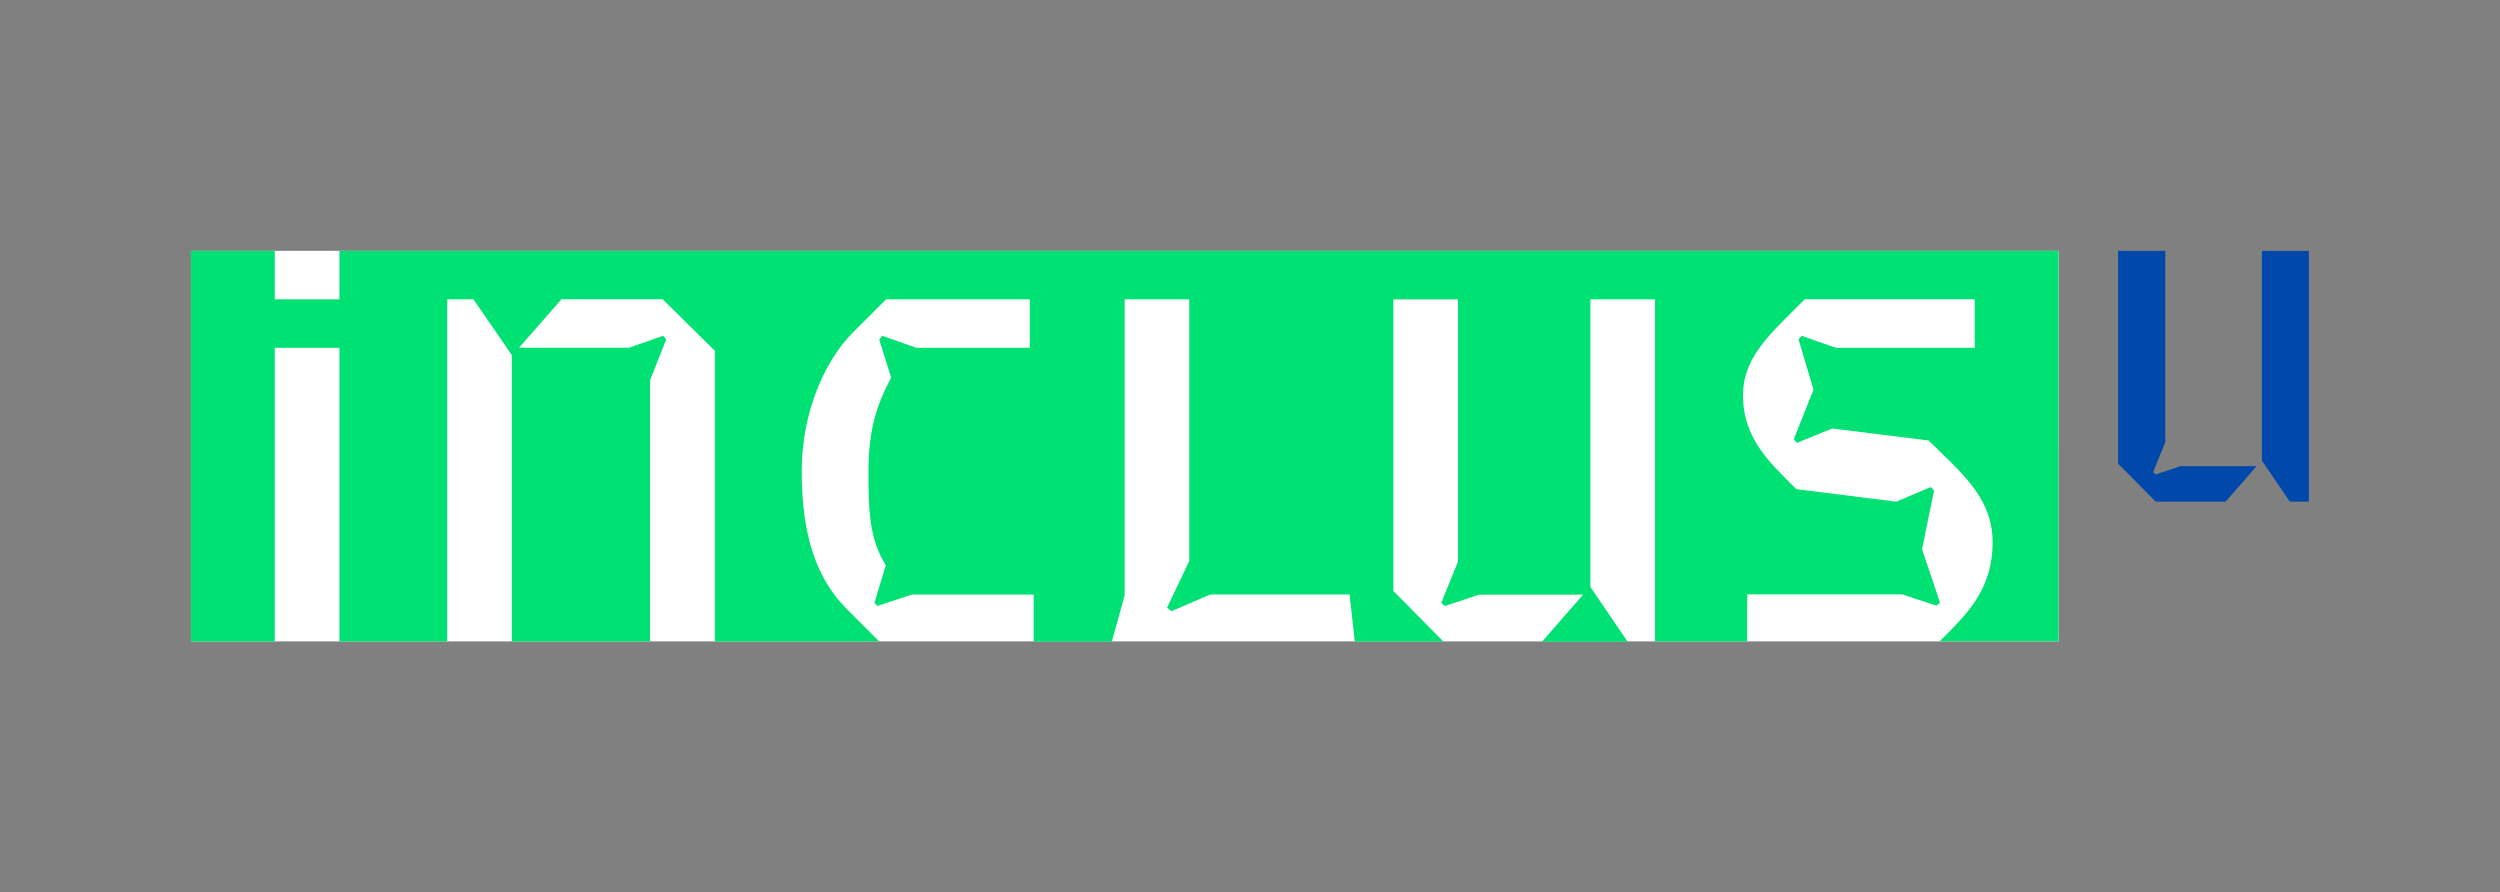
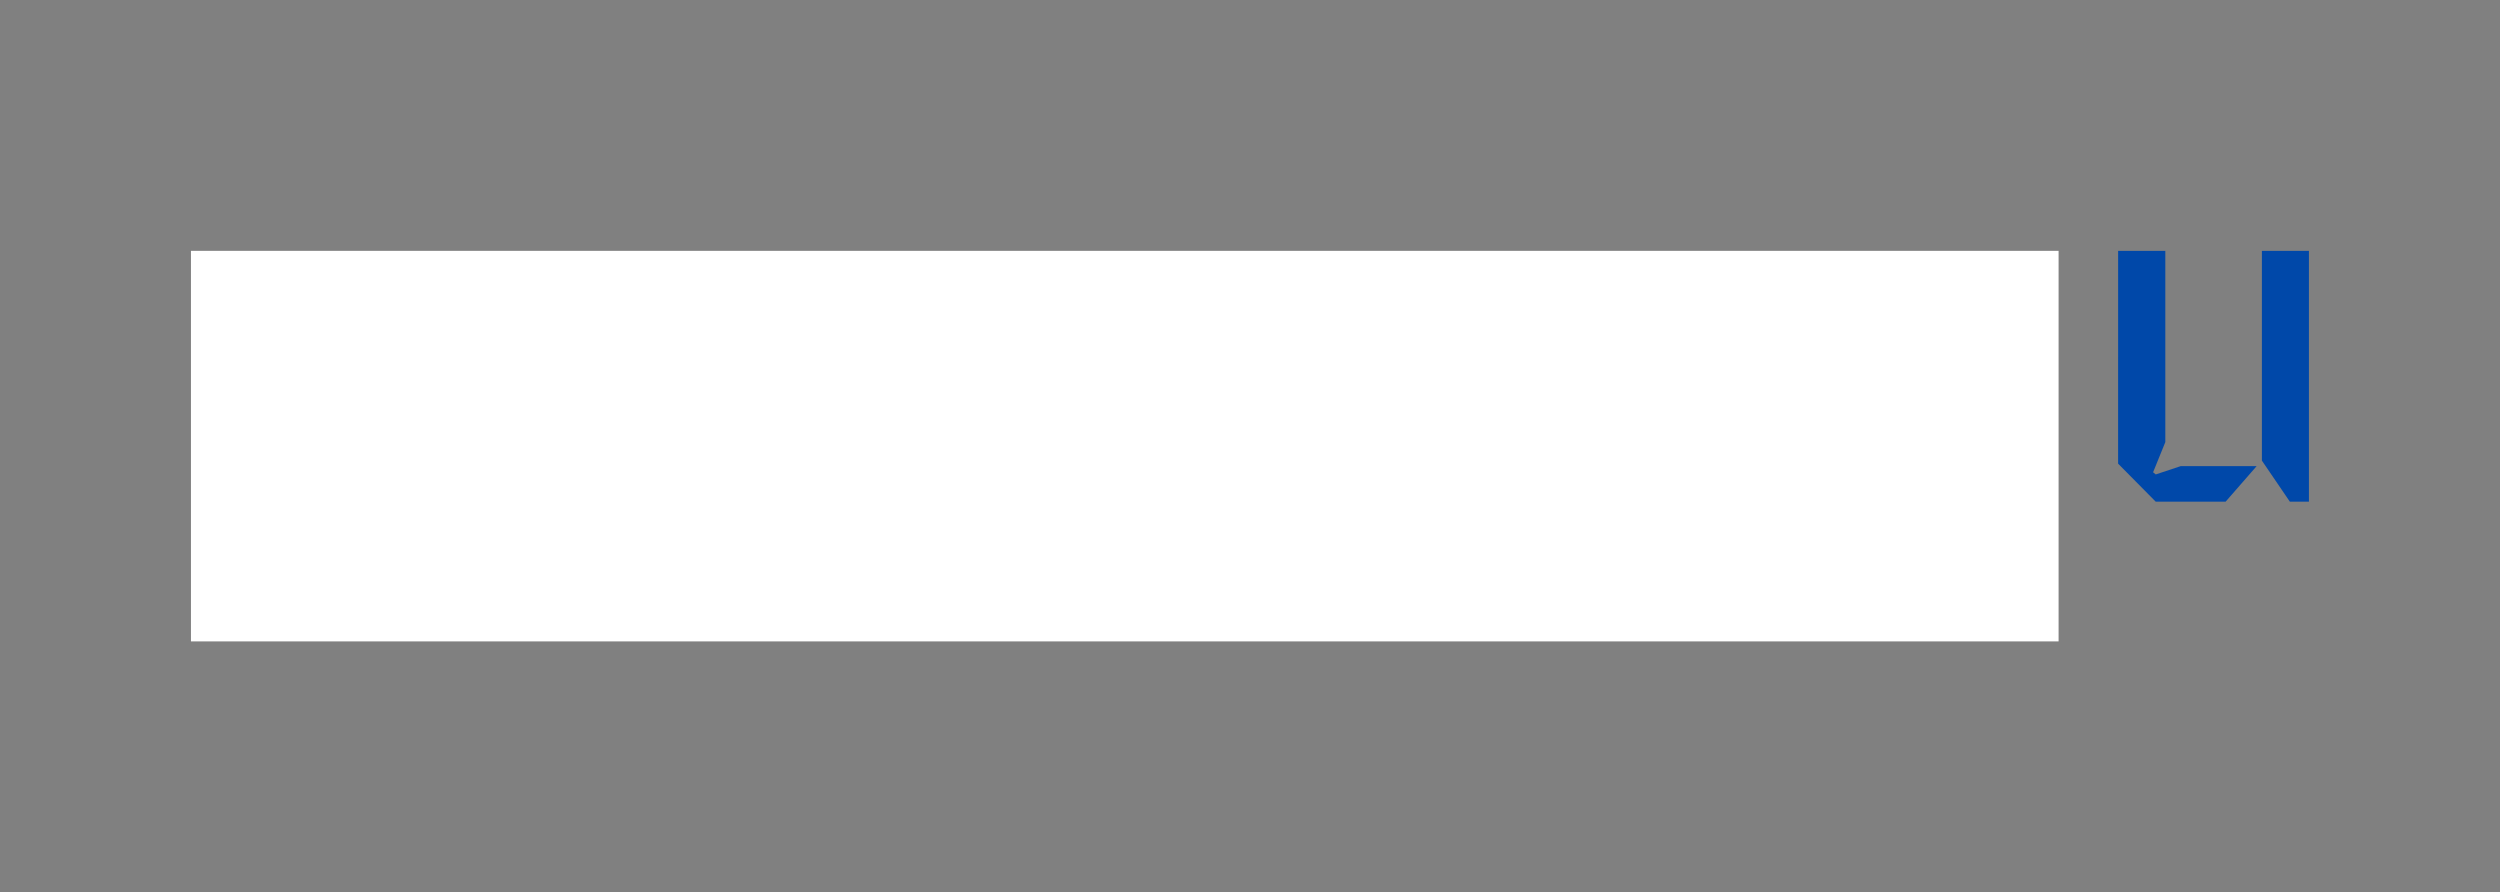
<svg xmlns="http://www.w3.org/2000/svg" id="Calque_1" data-name="Calque 1" viewBox="0 0 797.32 284.55">
  <rect x="0" y="0" width="797.32" height="284.55" fill="#808080" stroke="none" />
  <defs>
    <style>.cls-1{fill:#fff;}.cls-2{fill:#00e173;}.cls-3{fill:#0048a9;}.cls-4{fill:none;}</style>
  </defs>
  <title>Logo-InclusU-2020-RVB</title>
  <rect class="cls-1" x="60.9" y="80" width="595.64" height="124.56" />
-   <path class="cls-2" d="M108.25,80V95.46H87.63V80H60.9V204.56H87.63V110.93h20.62v93.63h34.36V95.46H151l12.22,17.76v91.34h44.1V121.24l5.16-13-1-1.15-10.88,3.82H165.52l13.56-15.47h32.26L228,111.88v92.68h52.39l-10.2-10.2c-9.54-9.55-14.5-22.91-14.5-44.1,0-19.48,7.82-35.7,16.22-44.11l10.7-10.69h45.82v15.47H292.29l-10.88-3.82-1,1.15,3.81,12.21c-4.39,8.21-7.25,16.23-7.25,29.79,0,12,.19,21.57,5.54,30l-3.63,12,.95,1,10.88-3.62h38.95v15h24.92l4.1-14.77V95.46h20.61V178.9l-7.07,14.89,1.34,1.15L386,189.6h44.42l1.66,15h28.24l-15.93-16.12v-93H465v83.63l-5.35,13.17,1.15,1,10.88-3.62h33.22l-13.12,15H519.1l-11.88-17.45V95.46h20.62v109.1h29.4v-15h49.45l10.88,3.62,1.15-1-5.73-17,3.82-18.71-1-1.15L604.78,160l-31.89-4-4-4c-7.64-7.64-13-14.9-13-26,0-9.74,5.92-16.8,13-23.86l6.68-6.69h54.22v15.47h-44.3l-10.88-3.82-1,1.15,4.77,16-6.3,15.85,1,1.14,11.26-4.58,30.74,3.82,7.06,6.87c7.26,7.26,13.37,14.51,13.37,25.59,0,13.55-6.68,21.19-13.37,28.06l-3.51,3.52h37.9V80Z" />
  <path class="cls-3" d="M675.53,80h15.05v61l-3.9,9.62.84.69,7.94-2.64H719.7L709.81,160H687.52l-12-12.13Zm45.85,0h15v80H730.3l-8.92-13.1Z" />
  <rect class="cls-4" width="797.32" height="284.55" />
</svg>